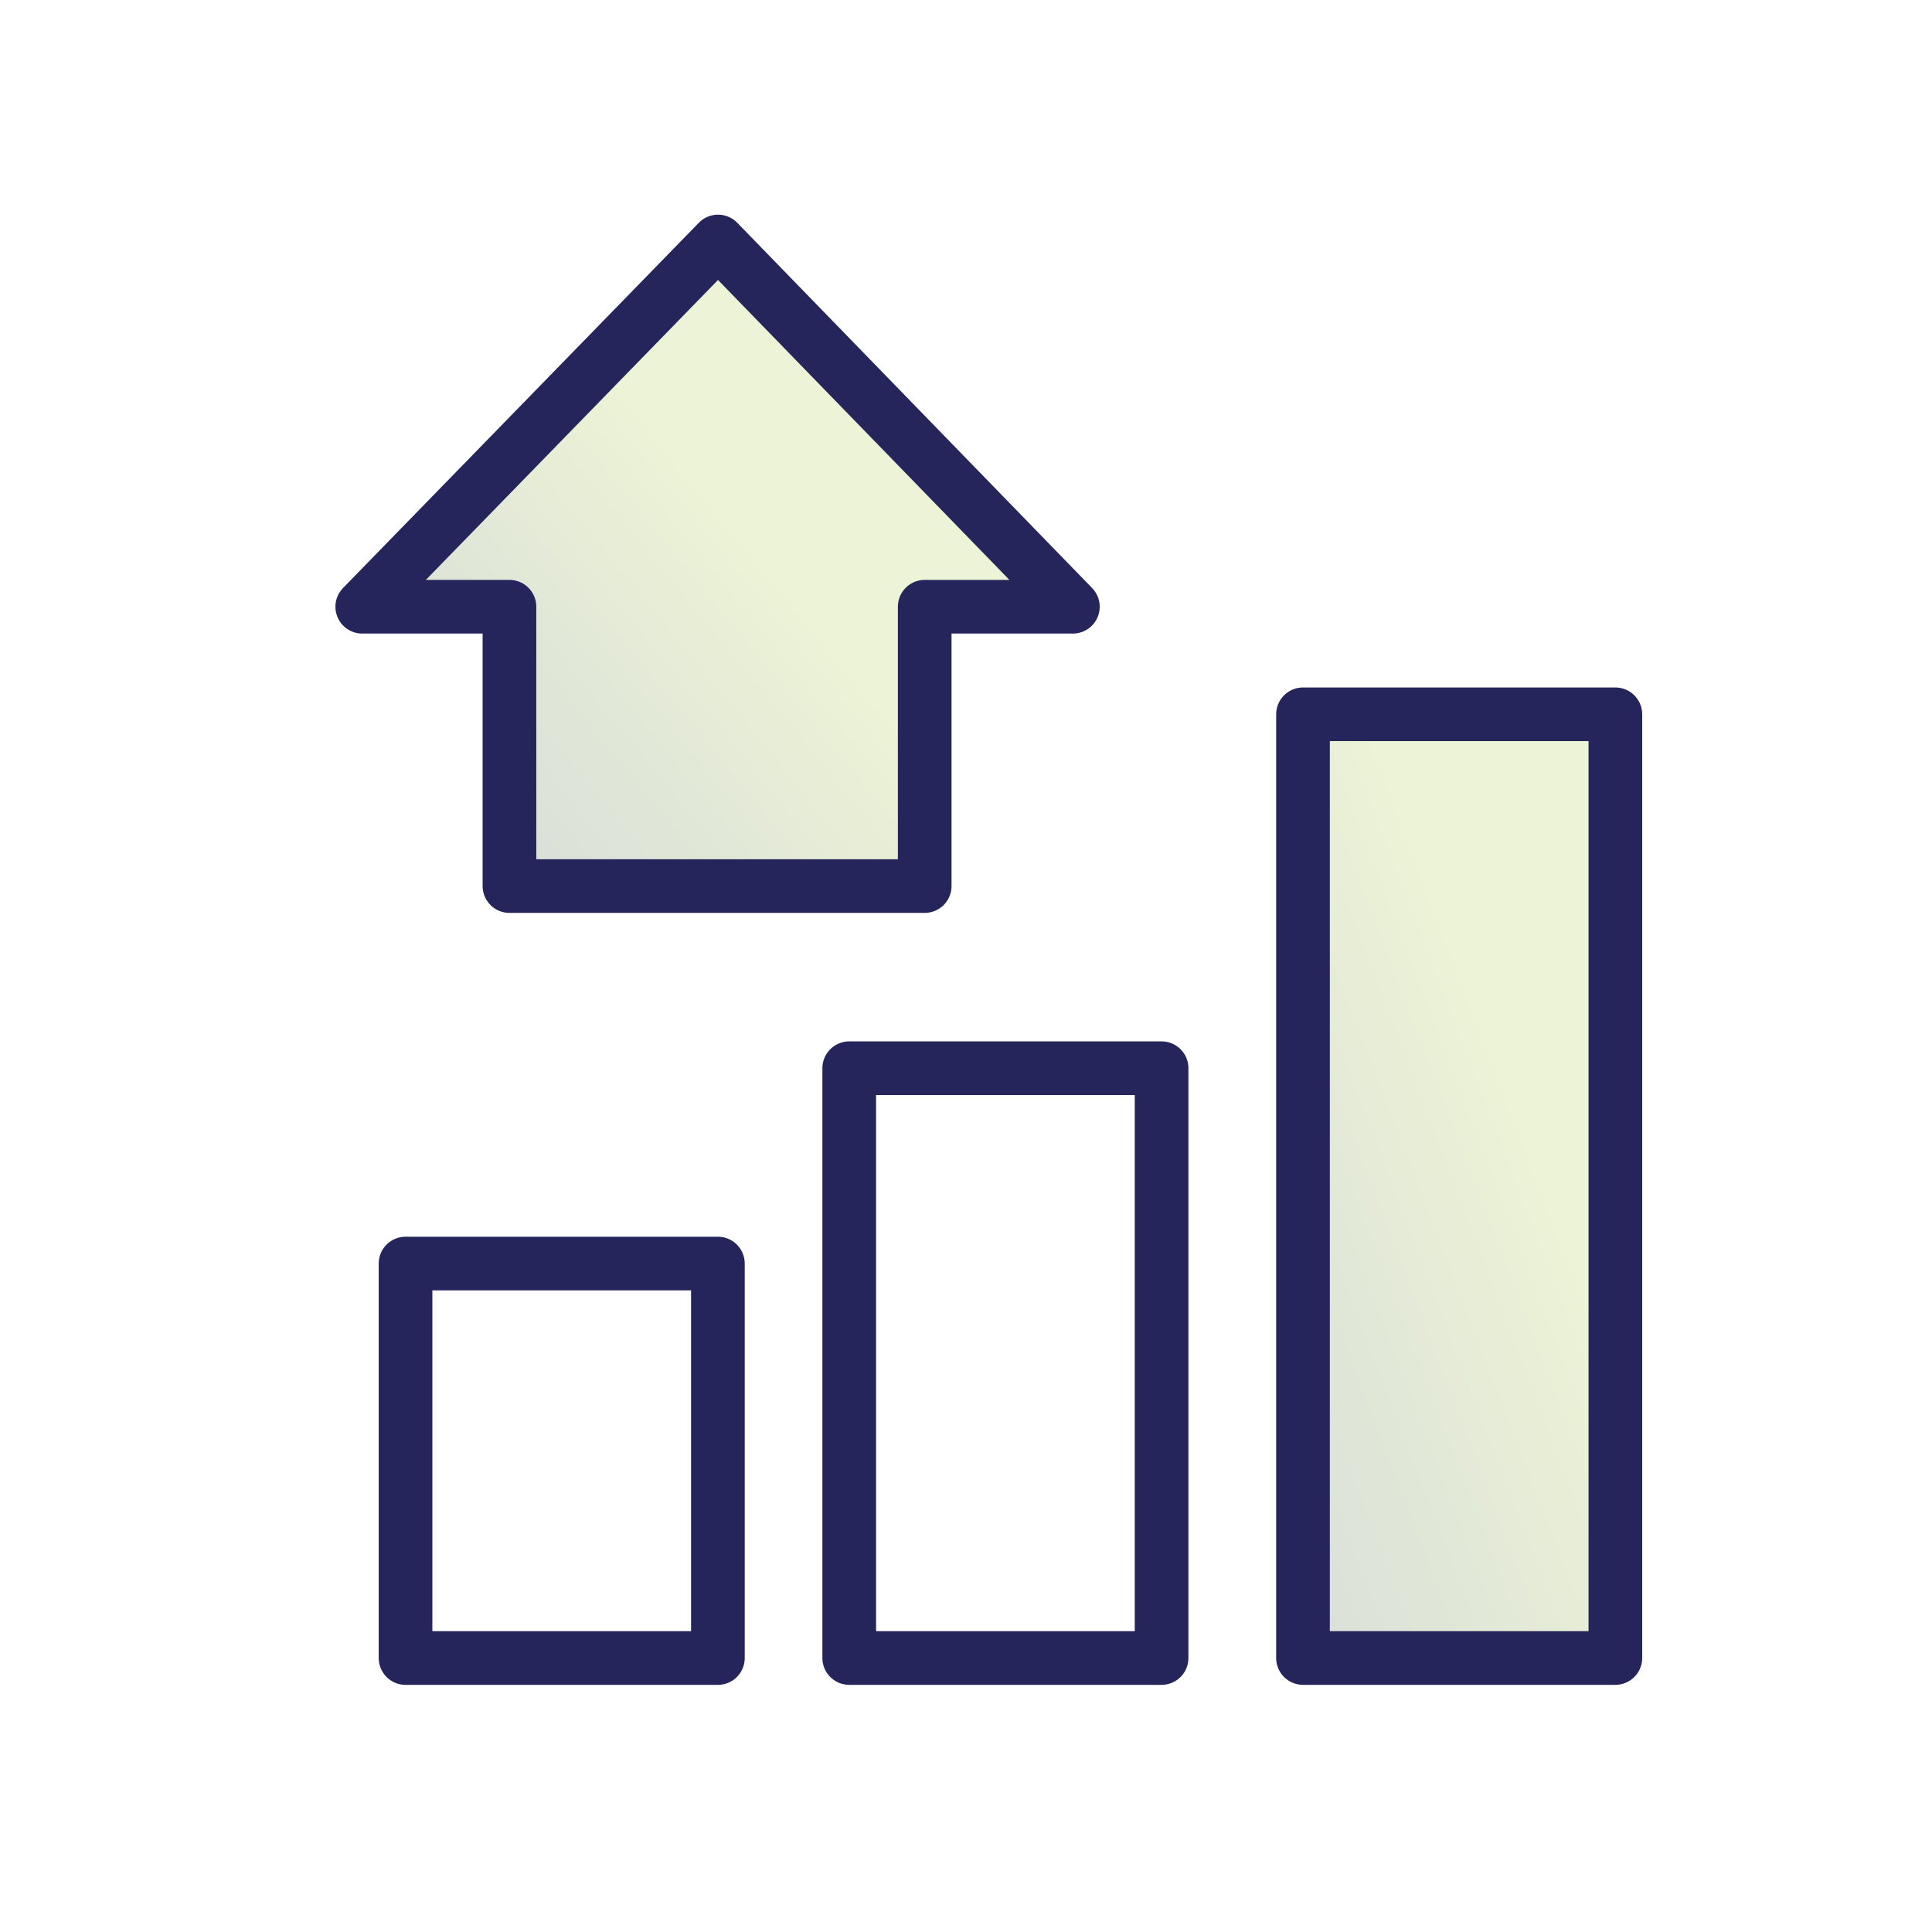
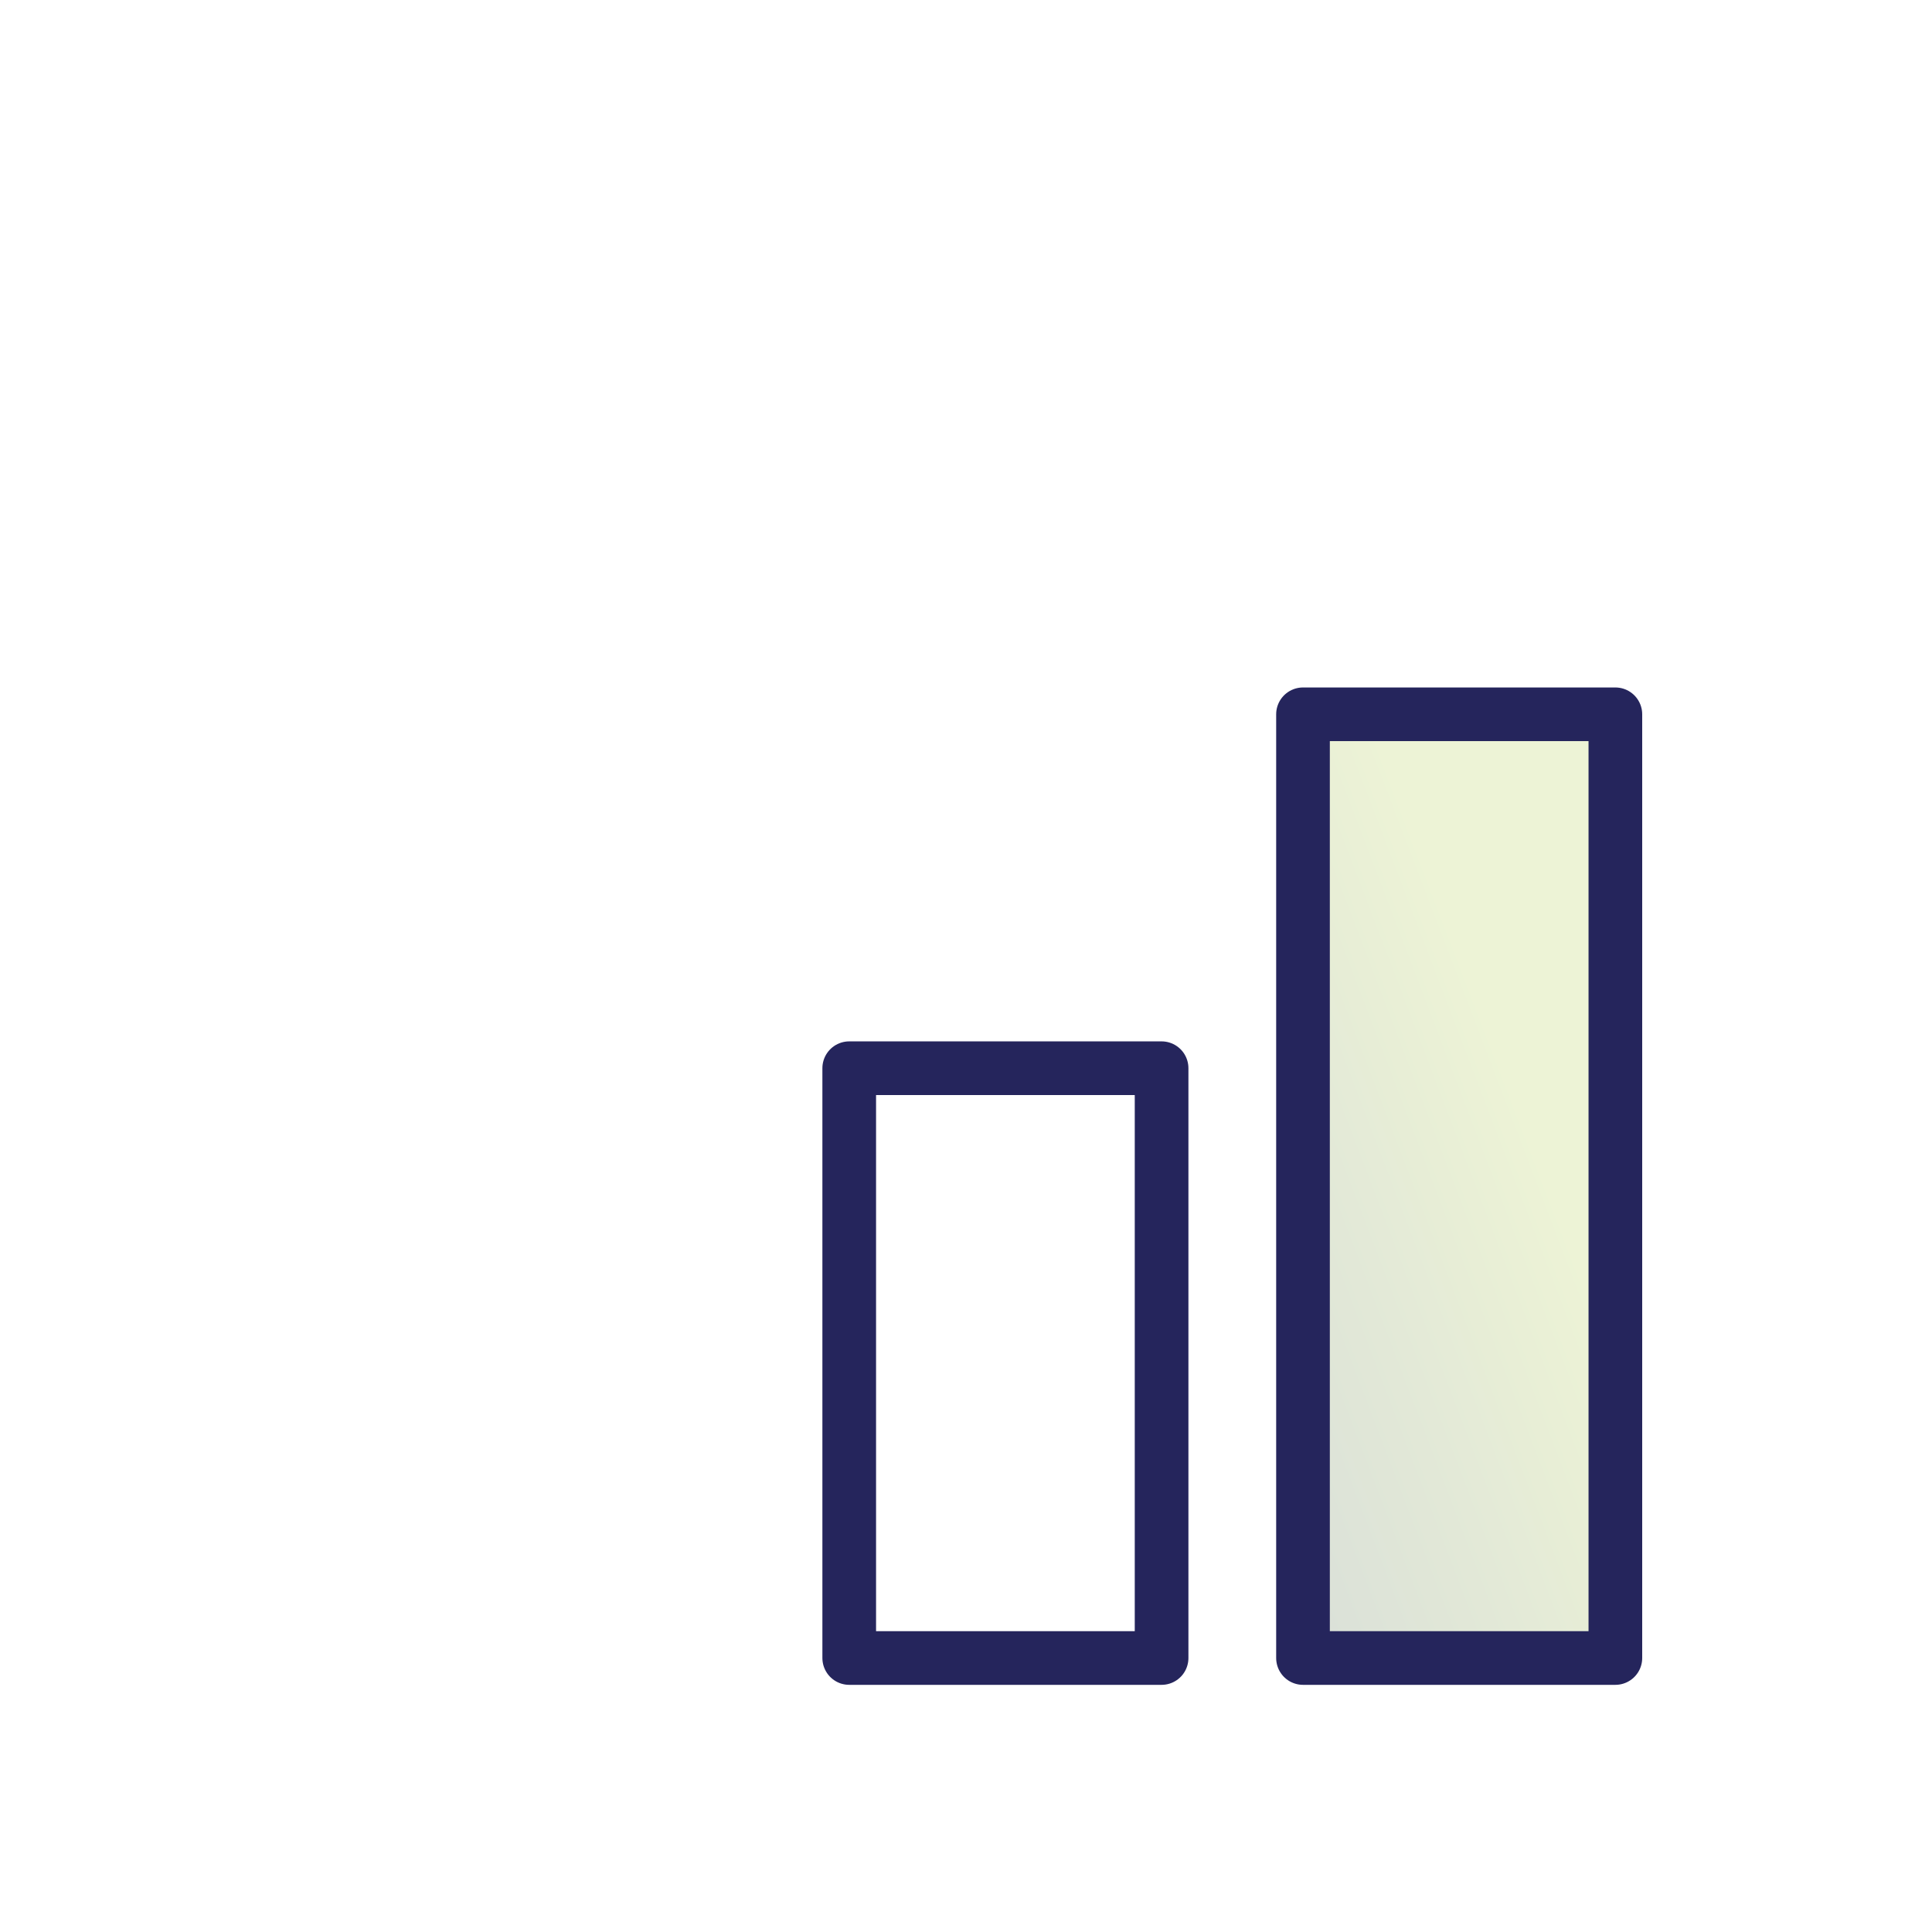
<svg xmlns="http://www.w3.org/2000/svg" width="72" height="72" viewBox="0 0 72 72" fill="none">
-   <path d="M26.754 47.089H15.113V61.79H26.754V47.089Z" stroke="#25255C" stroke-width="2" stroke-linecap="round" stroke-linejoin="round" />
  <path d="M43.289 39.809H31.648V61.789H43.289V39.809Z" stroke="#25255C" stroke-width="2" stroke-linecap="round" stroke-linejoin="round" />
-   <path d="M60.2 26.62H48.559V61.789H60.2V26.62Z" fill="url(#paint0_linear_2423_14252)" fill-opacity="0.25" stroke="#25255C" stroke-width="2" stroke-linecap="round" stroke-linejoin="round" />
-   <path d="M39.983 22.611H34.461V33.021H18.986V22.611H13.5L26.759 9L39.983 22.611Z" fill="url(#paint1_linear_2423_14252)" fill-opacity="0.25" stroke="#25255C" stroke-width="2" stroke-linecap="round" stroke-linejoin="round" />
+   <path d="M60.2 26.62H48.559V61.789H60.2V26.62" fill="url(#paint0_linear_2423_14252)" fill-opacity="0.25" stroke="#25255C" stroke-width="2" stroke-linecap="round" stroke-linejoin="round" />
  <defs>
    <linearGradient id="paint0_linear_2423_14252" x1="-6.904" y1="67.628" x2="65.405" y2="40.02" gradientUnits="userSpaceOnUse">
      <stop stop-color="#459D8A" />
      <stop offset="0.15" stop-color="#3E8080" />
      <stop offset="0.38" stop-color="#365972" />
      <stop offset="0.5" stop-color="#334B6D" />
      <stop offset="0.56" stop-color="#3E566B" />
      <stop offset="0.66" stop-color="#5C7467" />
      <stop offset="0.79" stop-color="#8DA660" />
      <stop offset="0.89" stop-color="#B8D15A" />
    </linearGradient>
    <linearGradient id="paint1_linear_2423_14252" x1="-22.162" y1="64.357" x2="35.938" y2="16.632" gradientUnits="userSpaceOnUse">
      <stop stop-color="#459D8A" />
      <stop offset="0.15" stop-color="#3E8080" />
      <stop offset="0.38" stop-color="#365972" />
      <stop offset="0.5" stop-color="#334B6D" />
      <stop offset="0.56" stop-color="#3E566B" />
      <stop offset="0.66" stop-color="#5C7467" />
      <stop offset="0.79" stop-color="#8DA660" />
      <stop offset="0.89" stop-color="#B8D15A" />
    </linearGradient>
  </defs>
</svg>